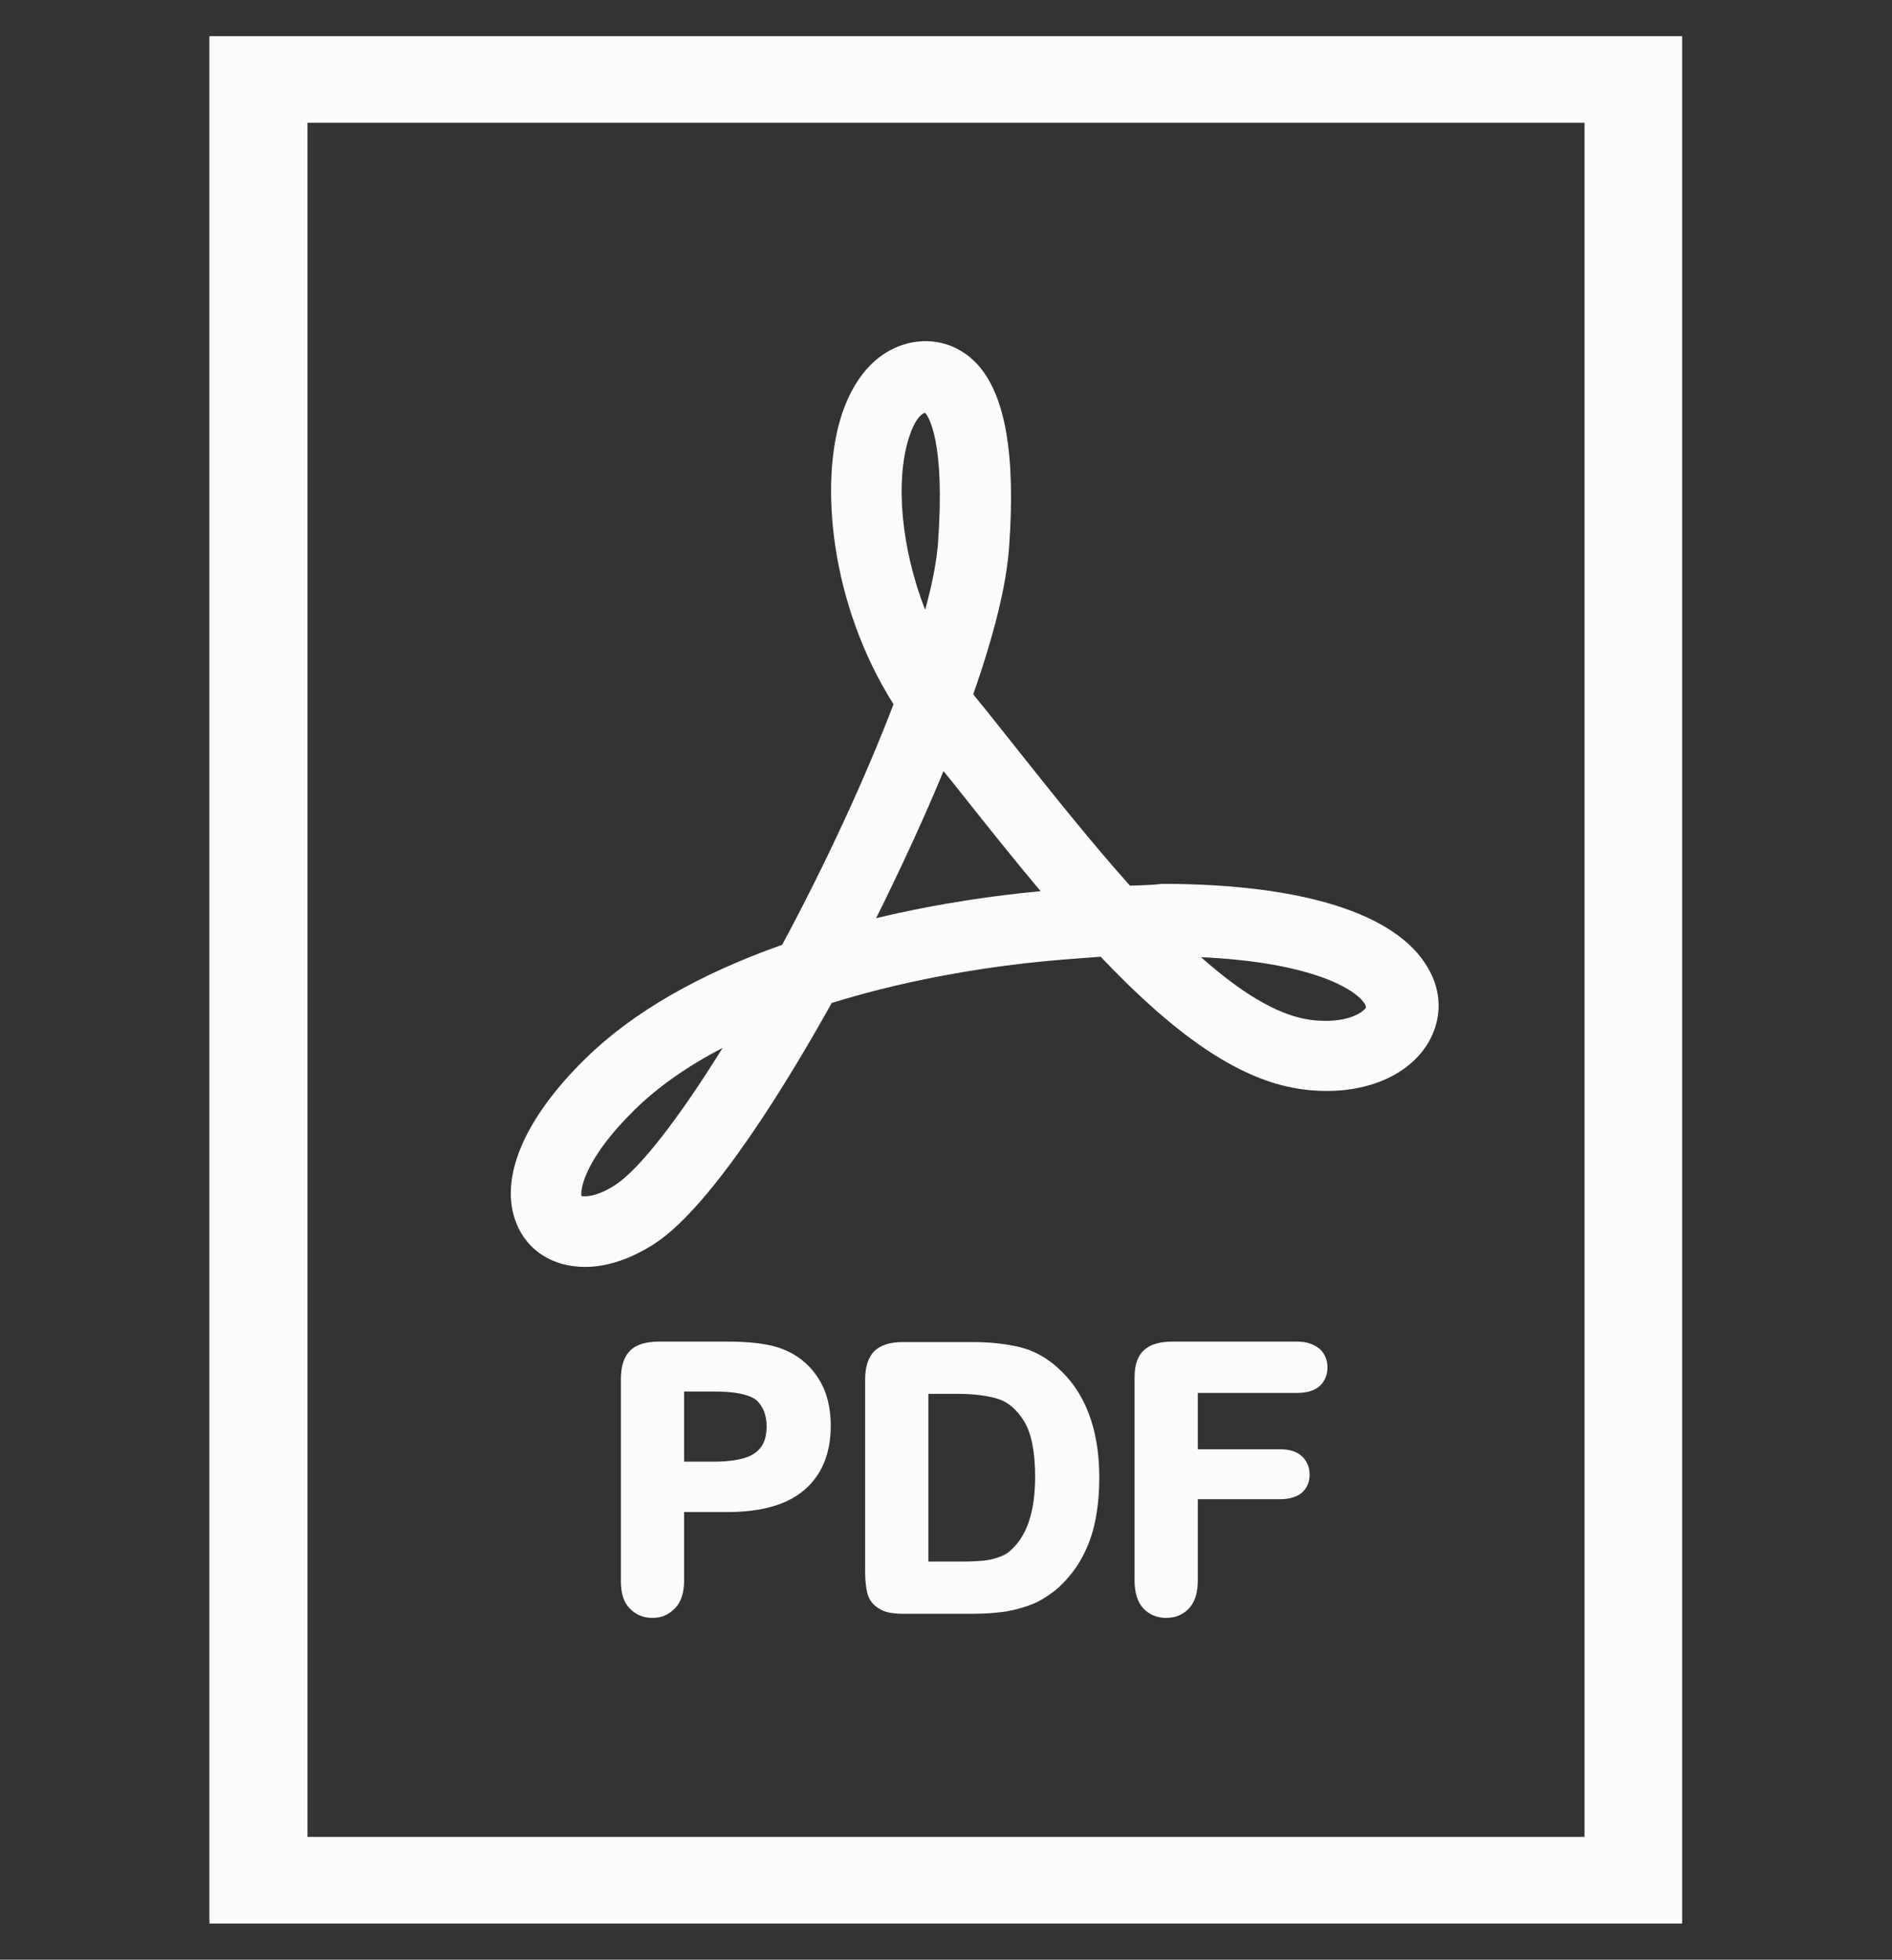
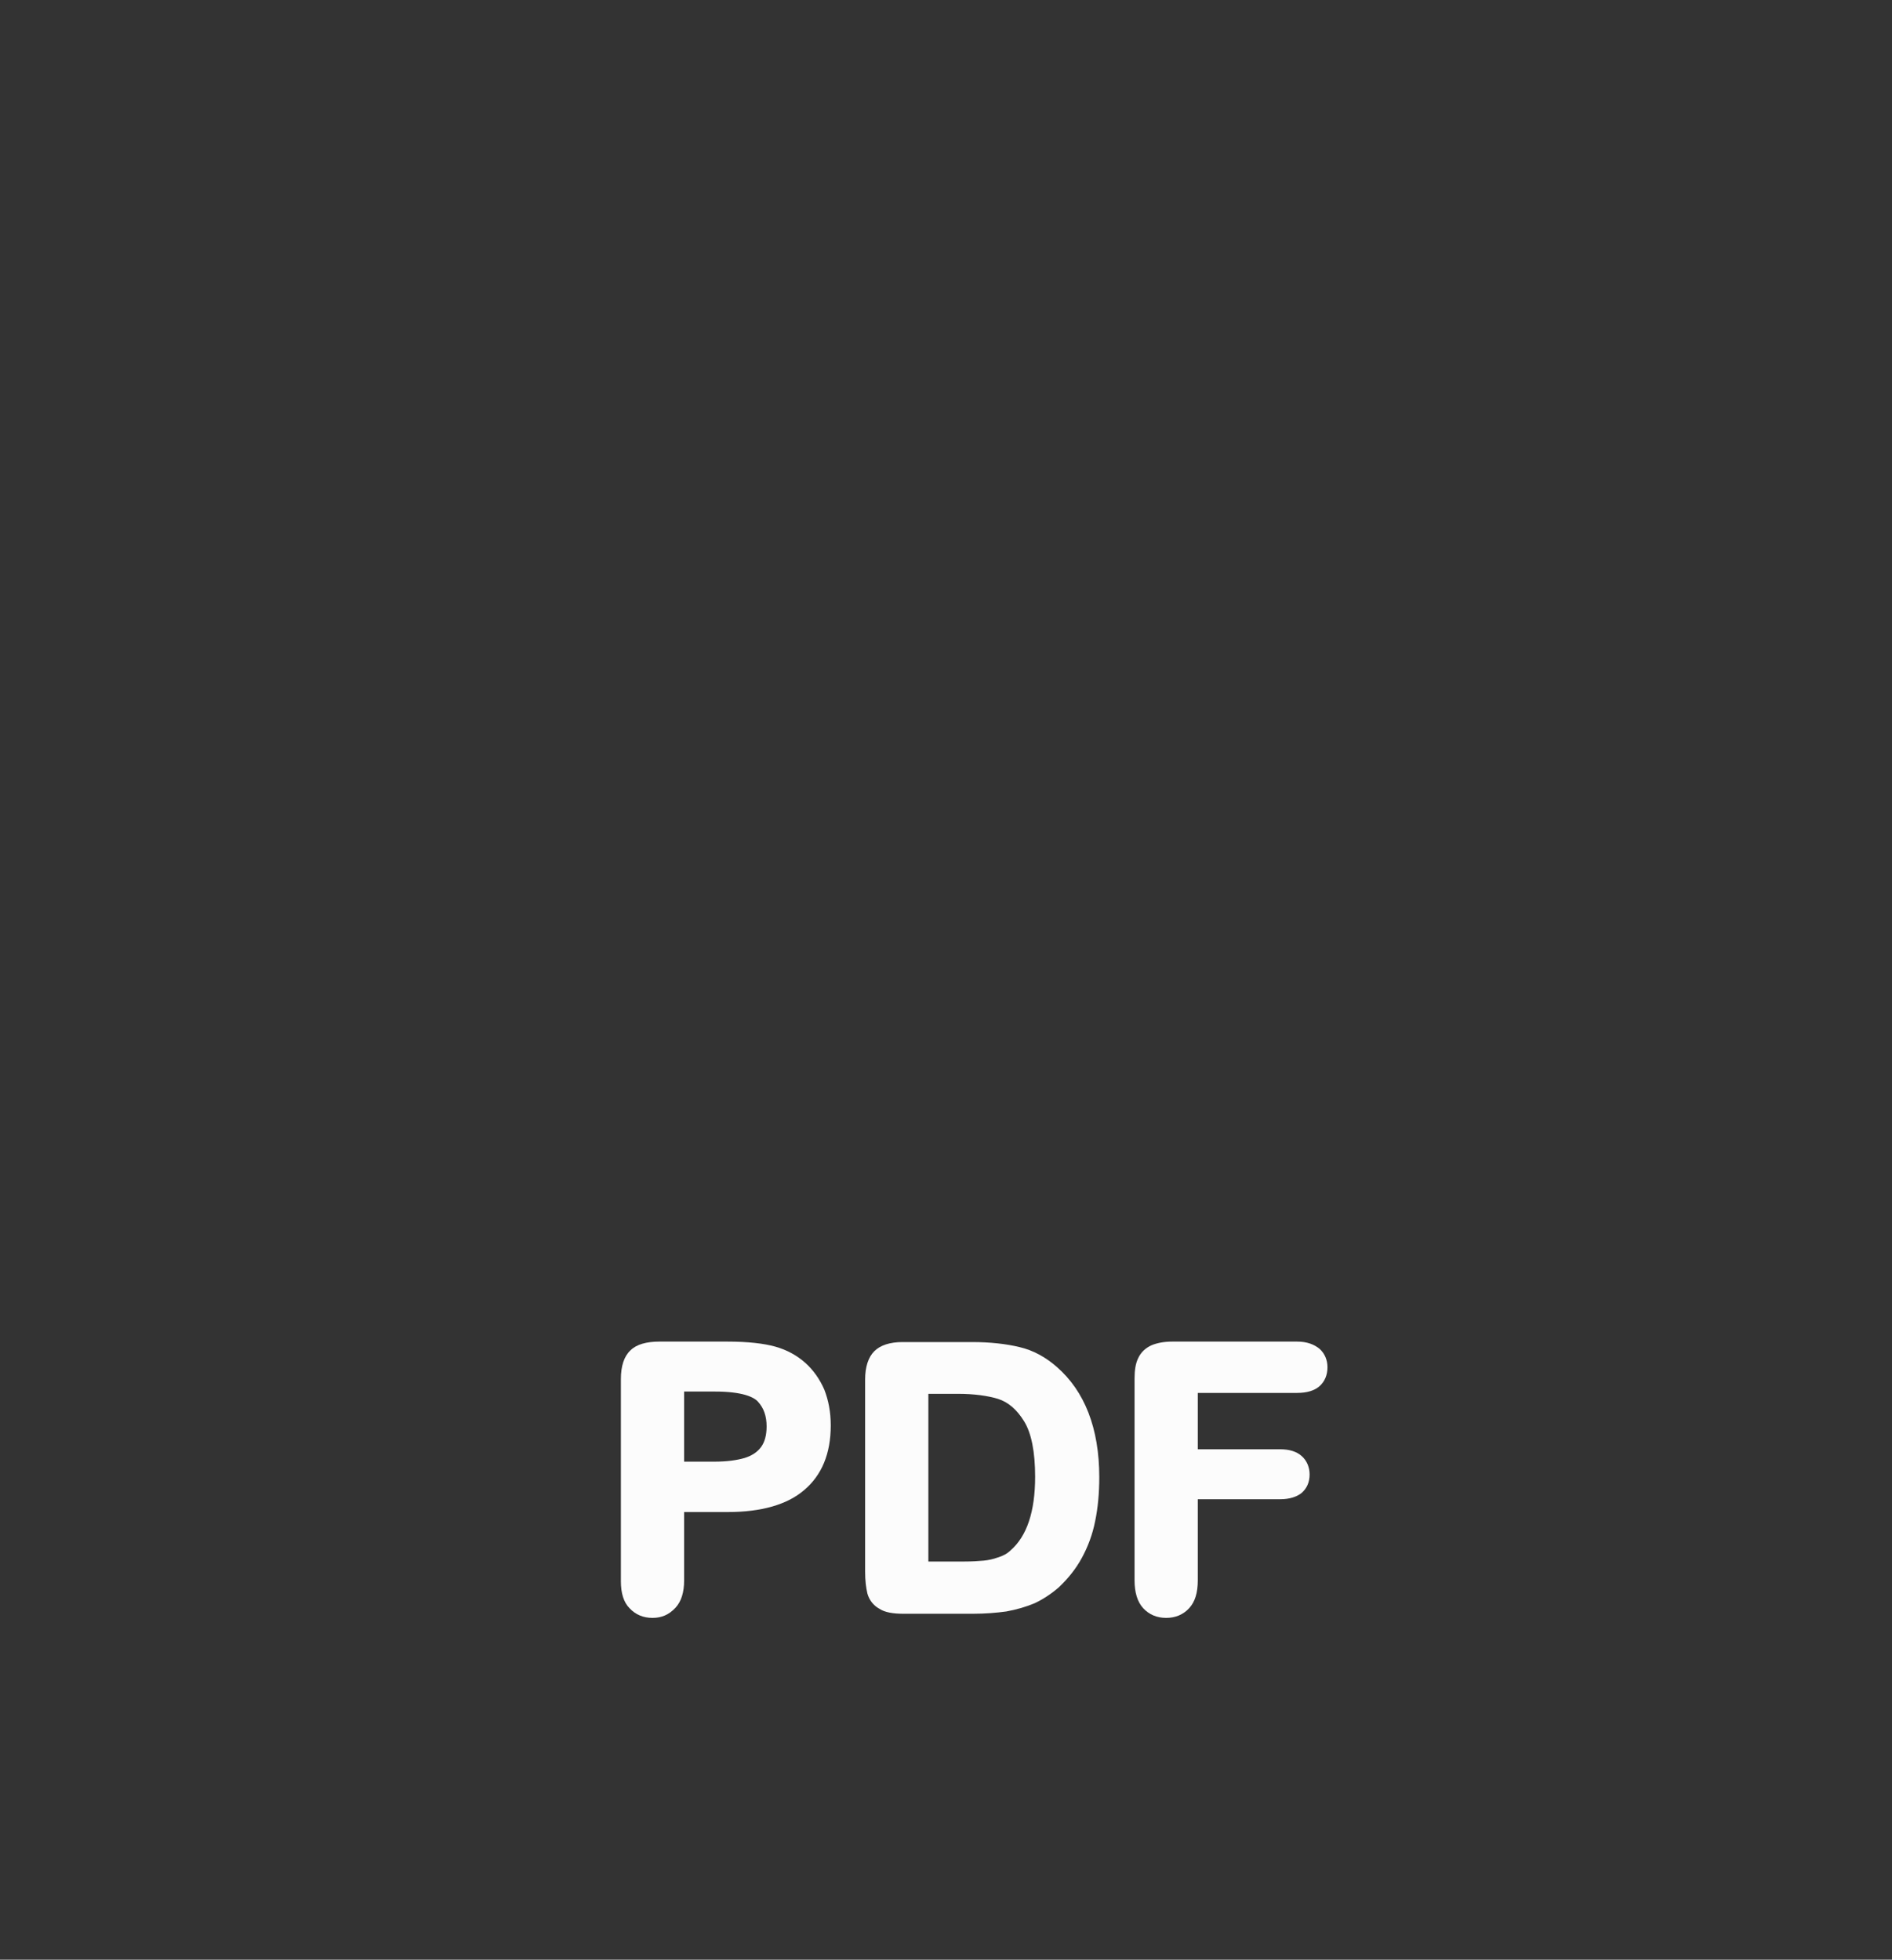
<svg xmlns="http://www.w3.org/2000/svg" version="1.1" id="Capa_1" x="0px" y="0px" viewBox="0 0 412.9 427.7" style="enable-background:new 0 0 412.9 427.7;" xml:space="preserve">
  <rect x="0" y="0" width="412.9" height="427.7" fill="#333333" stroke="none" />
  <style type="text/css">
	.st0{fill:#FCFCFC;}
</style>
-   <path class="st0" d="M45.7,7.9v411.9h321.4V7.9H45.7z M345.8,400.9H67.1V26.8h278.7V400.9z" />
  <g>
-     <path class="st0" d="M246.6,193.3c-8.3-9.3-16.6-19.7-24-29c-3.5-4.4-6.8-8.6-10-12.5l-0.2-0.3c4.6-13.1,7.2-23.8,7.8-31.8   c1.5-20.5-0.8-33.6-7-40.3c-4.2-4.5-10.4-6.1-16.3-4.1c-4.2,1.4-9.9,5.2-13.2,15.2c-4.9,14.9-2.5,41.4,11.3,63.2   c-6.2,16.2-14.8,34.8-24.3,52.5c-18.1,6.4-32.6,14.7-42.9,24.8c-13.5,13.2-19,26.3-15.1,36c2.4,6,8,9.5,15,9.5   c4.9,0,10.1-1.8,15.2-5.1c12.8-8.4,29.6-36.3,38.6-52.5c18.6-5.8,36.9-8.2,46.3-9.1c4.2-0.4,8.4-0.7,12.4-1   c16.3,17.2,29.7,26.3,42,28.6c2.5,0.5,5,0.7,7.4,0.7c10,0,18.3-4,22.2-10.7c2.9-5.1,2.9-11-0.2-16.2c-6.8-11.8-27.4-18.3-58-18.3   C251.2,193.2,248.9,193.2,246.6,193.3z M134.3,258.6c-2.4,1.6-4.9,2.5-6.7,2.5c-0.3,0-0.6,0-0.7-0.1c-0.3-1.5,0.8-8.2,11.6-18.8   c5.1-5,11.5-9.5,19.2-13.5C148.1,244.2,139.5,255.2,134.3,258.6z M198.4,95.4c1.1-3.5,2.5-5,3.4-5.3c0,0,0,0,0.1,0   c0.8,0.9,4.4,6.4,2.8,28.5c-0.3,3.9-1.2,8.7-2.8,14.5C196.7,119.8,195.3,105,198.4,95.4z M226.1,194.6c-8.3,0.8-20.8,2.4-34.9,5.8   c5.4-10.9,10.5-21.9,14.7-32.1c1.5,1.8,3,3.7,4.5,5.6c5.1,6.4,10.8,13.6,16.7,20.6L226.1,194.6z M297.9,219.2   c0.2,0.4,0.2,0.6,0.2,0.7c-0.7,1.1-3.6,2.9-8.7,2.9c-1.4,0-3-0.1-4.5-0.4c-6.4-1.2-13.9-5.6-22.8-13.5   C286.2,210,296,215.9,297.9,219.2z" />
    <path class="st0" d="M175.7,297.4c-1.8-1.6-4-2.8-6.5-3.5c-2.5-0.7-6-1.1-10.4-1.1h-14.9c-2.8,0-5,0.6-6.3,1.9   c-1.4,1.3-2.1,3.4-2.1,6.3v44.1c0,2.6,0.6,4.6,1.9,5.9c1.3,1.4,3,2.1,5,2.1c2,0,3.6-0.7,5-2.2c1.3-1.4,1.9-3.4,1.9-6V330h9.5   c7.3,0,13-1.6,16.7-4.8c3.8-3.2,5.8-7.9,5.8-14.1c0-2.9-0.5-5.5-1.4-7.8C178.9,301,177.5,299,175.7,297.4z M166.1,315.8   c-0.8,1.1-2,1.9-3.6,2.4c-1.7,0.5-3.9,0.8-6.5,0.8h-6.7v-15.3h6.7c6,0,8.5,1.2,9.4,2.2c1.3,1.4,1.9,3.2,1.9,5.4   C167.3,313.2,166.9,314.7,166.1,315.8z" />
    <path class="st0" d="M230.6,298.3c-2.4-2.1-5.1-3.6-8.1-4.3c-2.9-0.7-6.4-1.1-10.4-1.1H197c-2.8,0-4.9,0.7-6.2,2   c-1.3,1.3-2,3.4-2,6.2V343c0,2,0.2,3.5,0.5,4.8c0.4,1.4,1.3,2.6,2.6,3.3c1.2,0.8,3,1.1,5.3,1.1h15.1c2.7,0,5.1-0.2,7.3-0.5   c2.2-0.4,4.3-1,6.2-1.8c1.9-0.9,3.7-2.1,5.3-3.5c2-1.9,3.7-4,5-6.4c1.3-2.4,2.3-5,2.9-8c0.6-2.9,0.9-6.1,0.9-9.6   C239.9,311.7,236.7,303.6,230.6,298.3z M220.5,338.4c-0.7,0.7-1.7,1.2-2.7,1.5c-1.1,0.4-2.1,0.6-3.1,0.7c-1.1,0.1-2.5,0.2-4.4,0.2   h-7.7v-36.6h6.5c3.4,0,6.4,0.4,8.7,1.1c2.2,0.7,4.1,2.3,5.7,4.9c1.6,2.6,2.4,6.7,2.4,12.1C225.9,329.9,224.1,335.3,220.5,338.4z" />
    <path class="st0" d="M283.1,292.8h-27.3c-1.8,0-3.3,0.3-4.5,0.8c-1.3,0.6-2.3,1.5-2.9,2.8c-0.6,1.2-0.8,2.7-0.8,4.5v44   c0,2.6,0.6,4.7,1.9,6.1c1.3,1.4,3,2.1,5,2.1c2,0,3.7-0.7,5-2.1c1.3-1.4,1.9-3.4,1.9-6.1v-17.7h18c2,0,3.6-0.5,4.7-1.4   c1.1-1,1.7-2.3,1.7-4c0-1.6-0.6-3-1.7-4c-1.1-1-2.7-1.5-4.7-1.5h-18V304h21.7c2.1,0,3.8-0.5,4.9-1.5c1.1-1,1.7-2.4,1.7-4.1   c0-1.6-0.6-3-1.7-4C286.8,293.4,285.2,292.8,283.1,292.8z" />
  </g>
</svg>